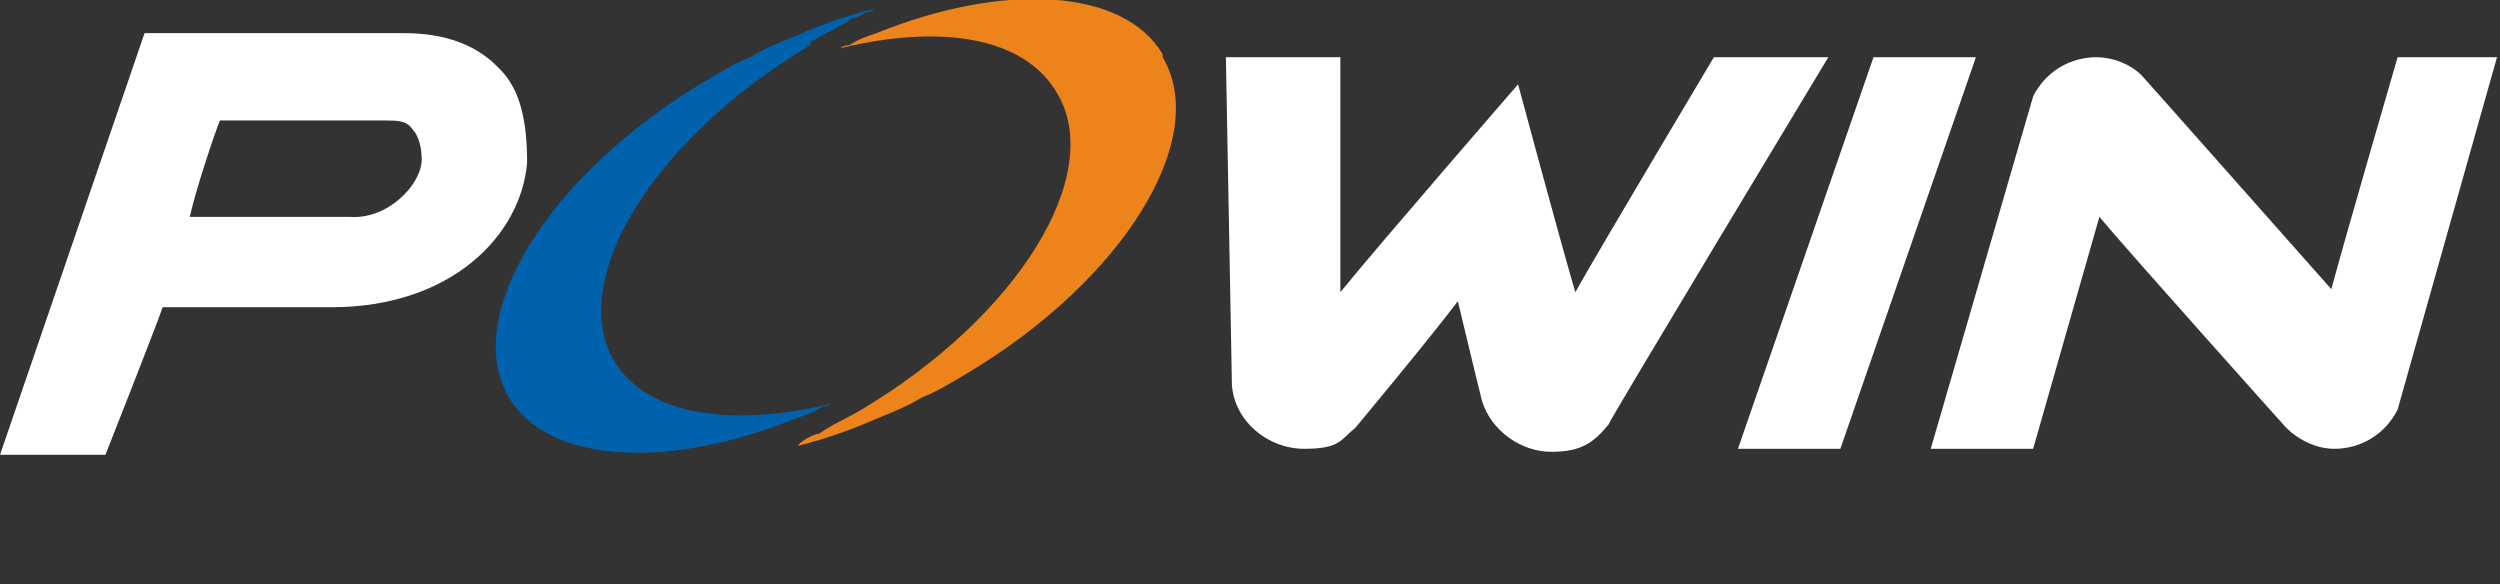
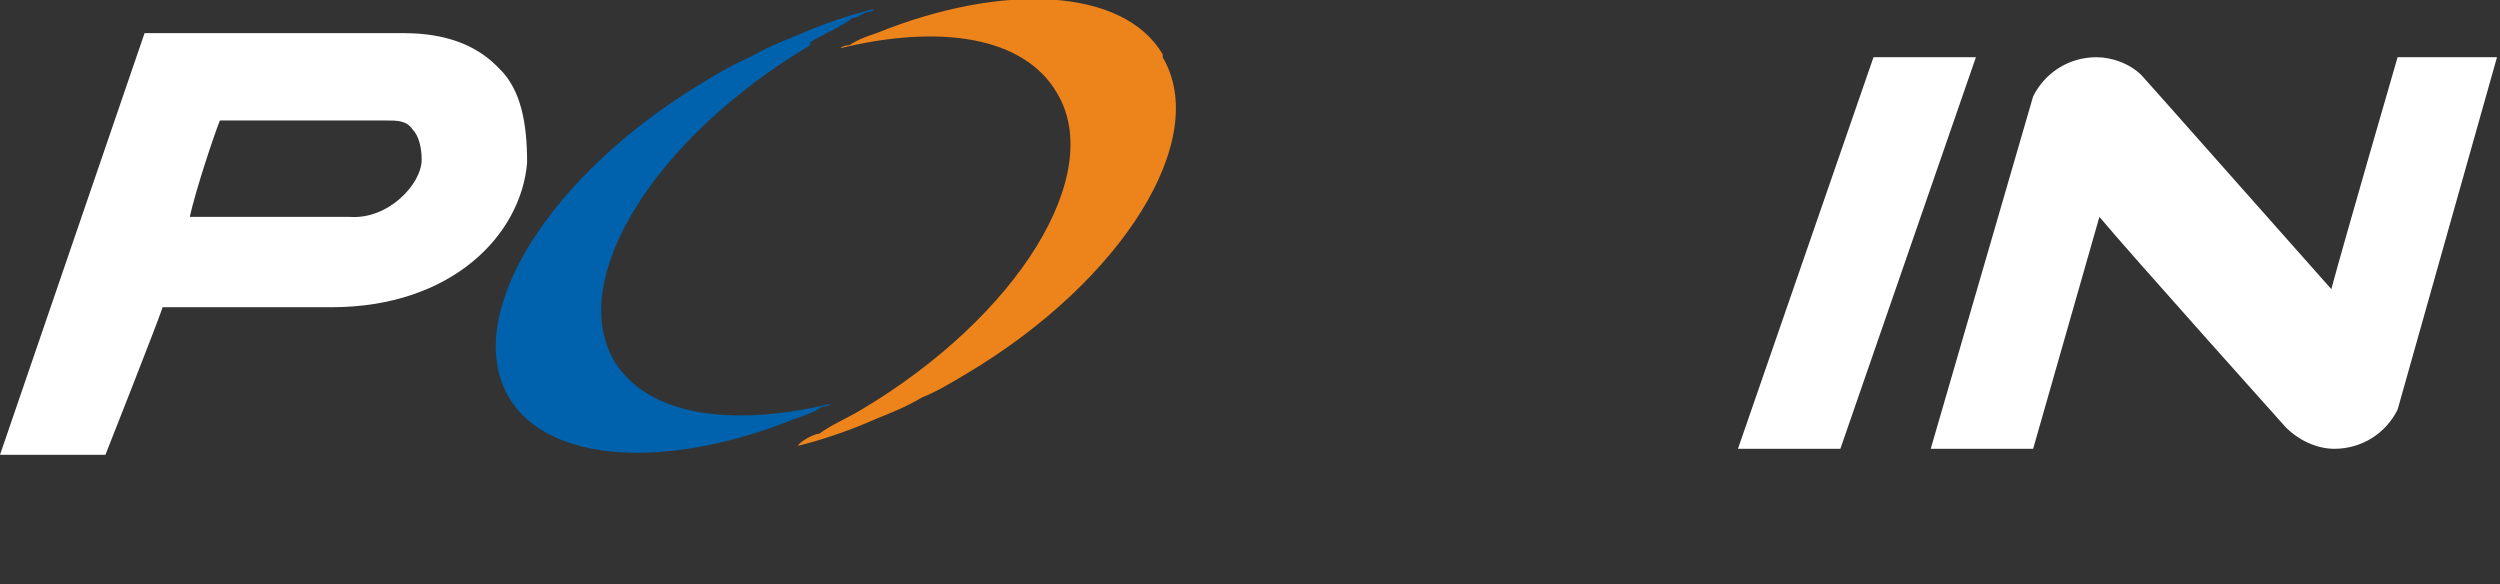
<svg xmlns="http://www.w3.org/2000/svg" id="uuid-6439f1ca-7270-41bd-9e14-1a9c247bca65" version="1.1" viewBox="0 0 83 19.4">
  <rect x="0" y="0" width="83" height="19.4" fill="#333333" stroke="none" />
  <defs>
    <style>
      .st0 {
        fill: #0061ac;
      }

      .st1 {
        fill: #ed831b;
      }

      .st2 {
        fill: #fff;
      }
    </style>
  </defs>
  <path class="st0" d="M26.9,1.4c.5-.3,1-.5,1.4-.8.2,0,.4-.2.5-.2,0,0,0,0,0,0,0,0,.2,0,.2-.1-.8.2-1.7.5-2.6.9-.5.2-1,.4-1.5.7-.5.2-1,.5-1.5.8-5.2,3.1-8.1,7.8-6.5,10.5,1.3,2.2,5.3,2.4,9.5.7.3-.1.6-.2.9-.4,0,0,0,0,0,0,0,0,.2,0,.3-.1-3.3.8-6.1.4-7.2-1.4-1.6-2.7,1.3-7.4,6.5-10.5h0Z" />
  <path class="st1" d="M38.6,1.8c-1.3-2.2-5.3-2.4-9.5-.7-.3.1-.6.2-.9.4,0,0,0,0,0,0,0,0-.2,0-.3.1,3.3-.8,6.1-.4,7.2,1.5,1.6,2.7-1.3,7.4-6.5,10.5-.5.3-1,.5-1.4.8-.2,0-.7.3-.7.4.8-.2,1.7-.5,2.6-.9.5-.2,1-.4,1.5-.7.5-.2,1-.5,1.5-.8,5.2-3.1,8.1-7.8,6.5-10.5Z" />
-   <path class="st2" d="M56.9,1.9s-3.7,6.2-4.6,7.8c-.5-1.7-1.9-6.9-1.9-6.9,0,0-4.6,5.3-5.9,6.9,0-2,0-7.8,0-7.8h-3.8l.2,10.9c.1,1.2,1.2,2.1,2.4,2.1s1.2-.3,1.7-.7h0s2.5-3,3.4-4.2c.5,2.1.8,3.3.8,3.3.3,1,1.3,1.7,2.3,1.7s1.4-.3,1.9-.9c0-.1,7.3-12.2,7.3-12.2h-3.9Z" />
  <path class="st2" d="M16.5,2.2c-.7-.7-1.7-1.1-3.1-1.1H4.8L0,15.1h3.5s1.7-4.3,1.9-4.9h5.6c4,0,6.3-2.4,6.5-4.8,0-1.3-.2-2.4-.9-3.1h0ZM7.2,4h5.6c.4,0,.7,0,.9.3.2.2.3.6.3,1,0,.8-1.1,2-2.4,1.9h-5.3c.2-.9.8-2.7,1-3.2Z" />
  <path class="st2" d="M79.6,1.9s-1.8,6.2-2.2,7.7c-6.2-7-6.3-7.1-6.3-7.1-.4-.4-1-.6-1.5-.6-.9,0-1.7.5-2.1,1.3,0,0-3.4,11.7-3.4,11.7h3.4s1.8-6.3,2.2-7.7c1,1.2,6.2,7,6.2,7h0c.4.4,1,.7,1.6.7.9,0,1.7-.5,2.1-1.3h0s3.3-11.7,3.3-11.7h-3.4,0Z" />
  <polygon class="st2" points="61.1 14.9 65.6 1.9 62.2 1.9 57.7 14.9 61.1 14.9" />
</svg>